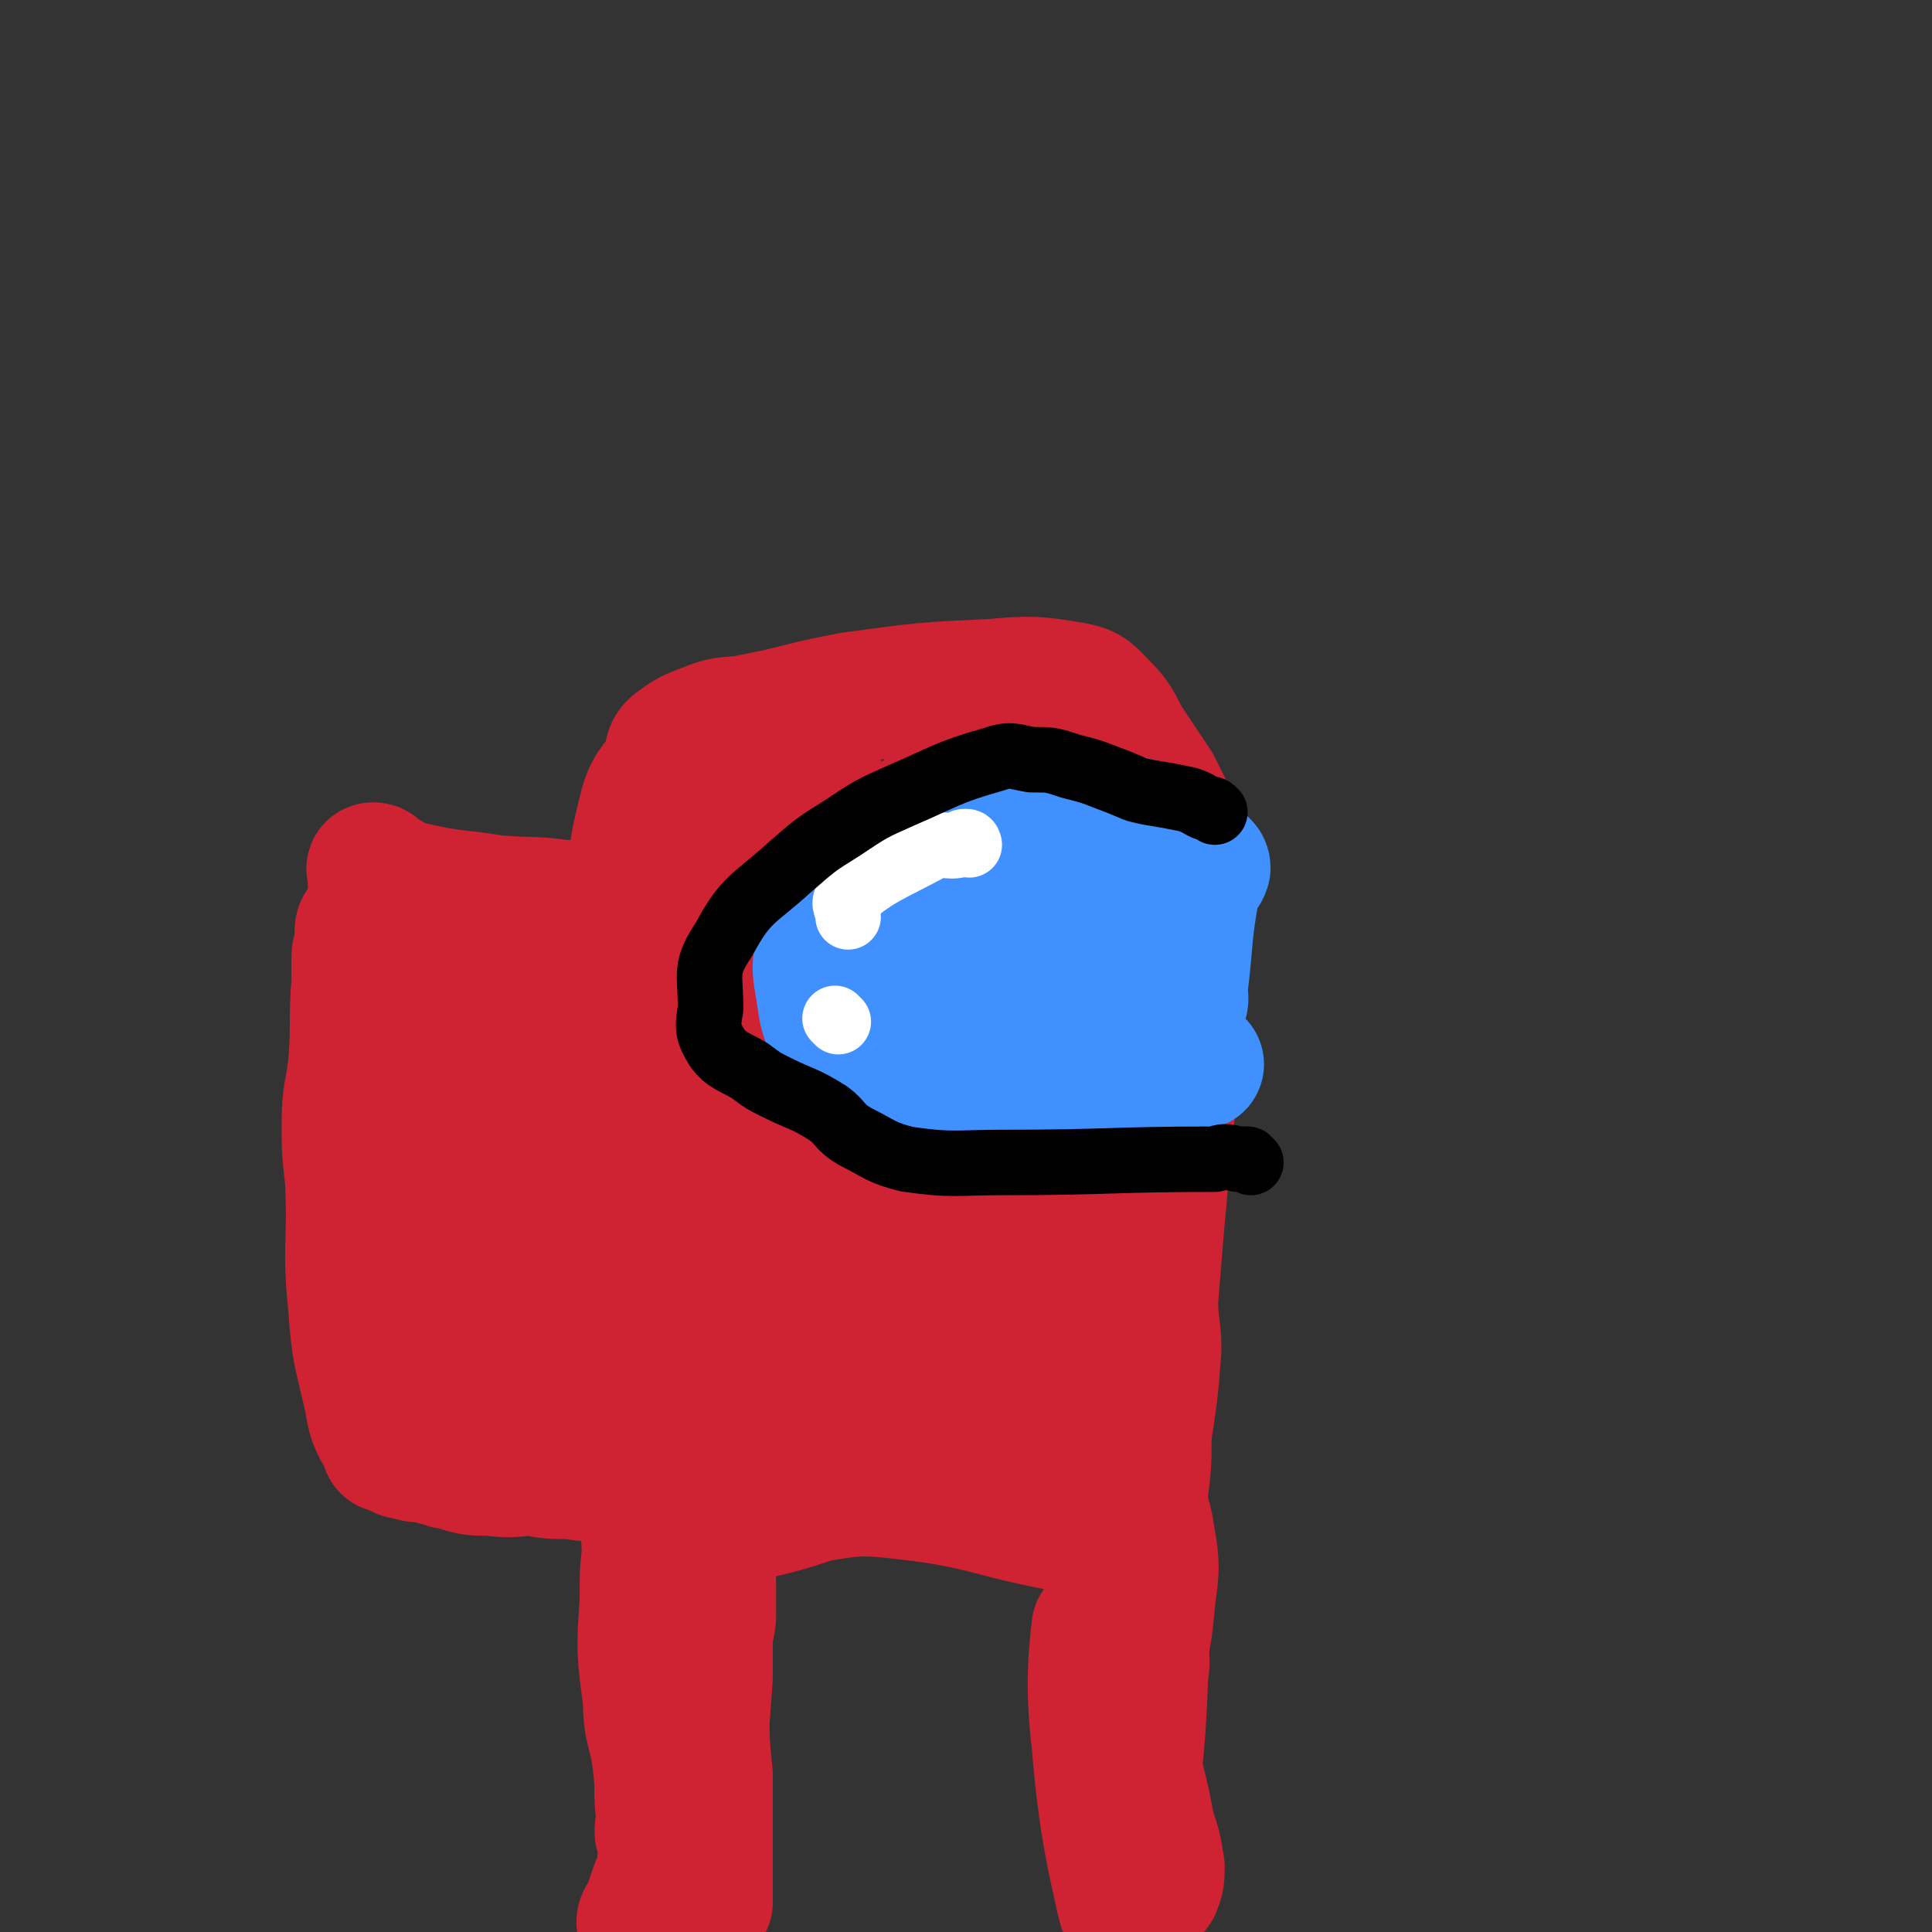
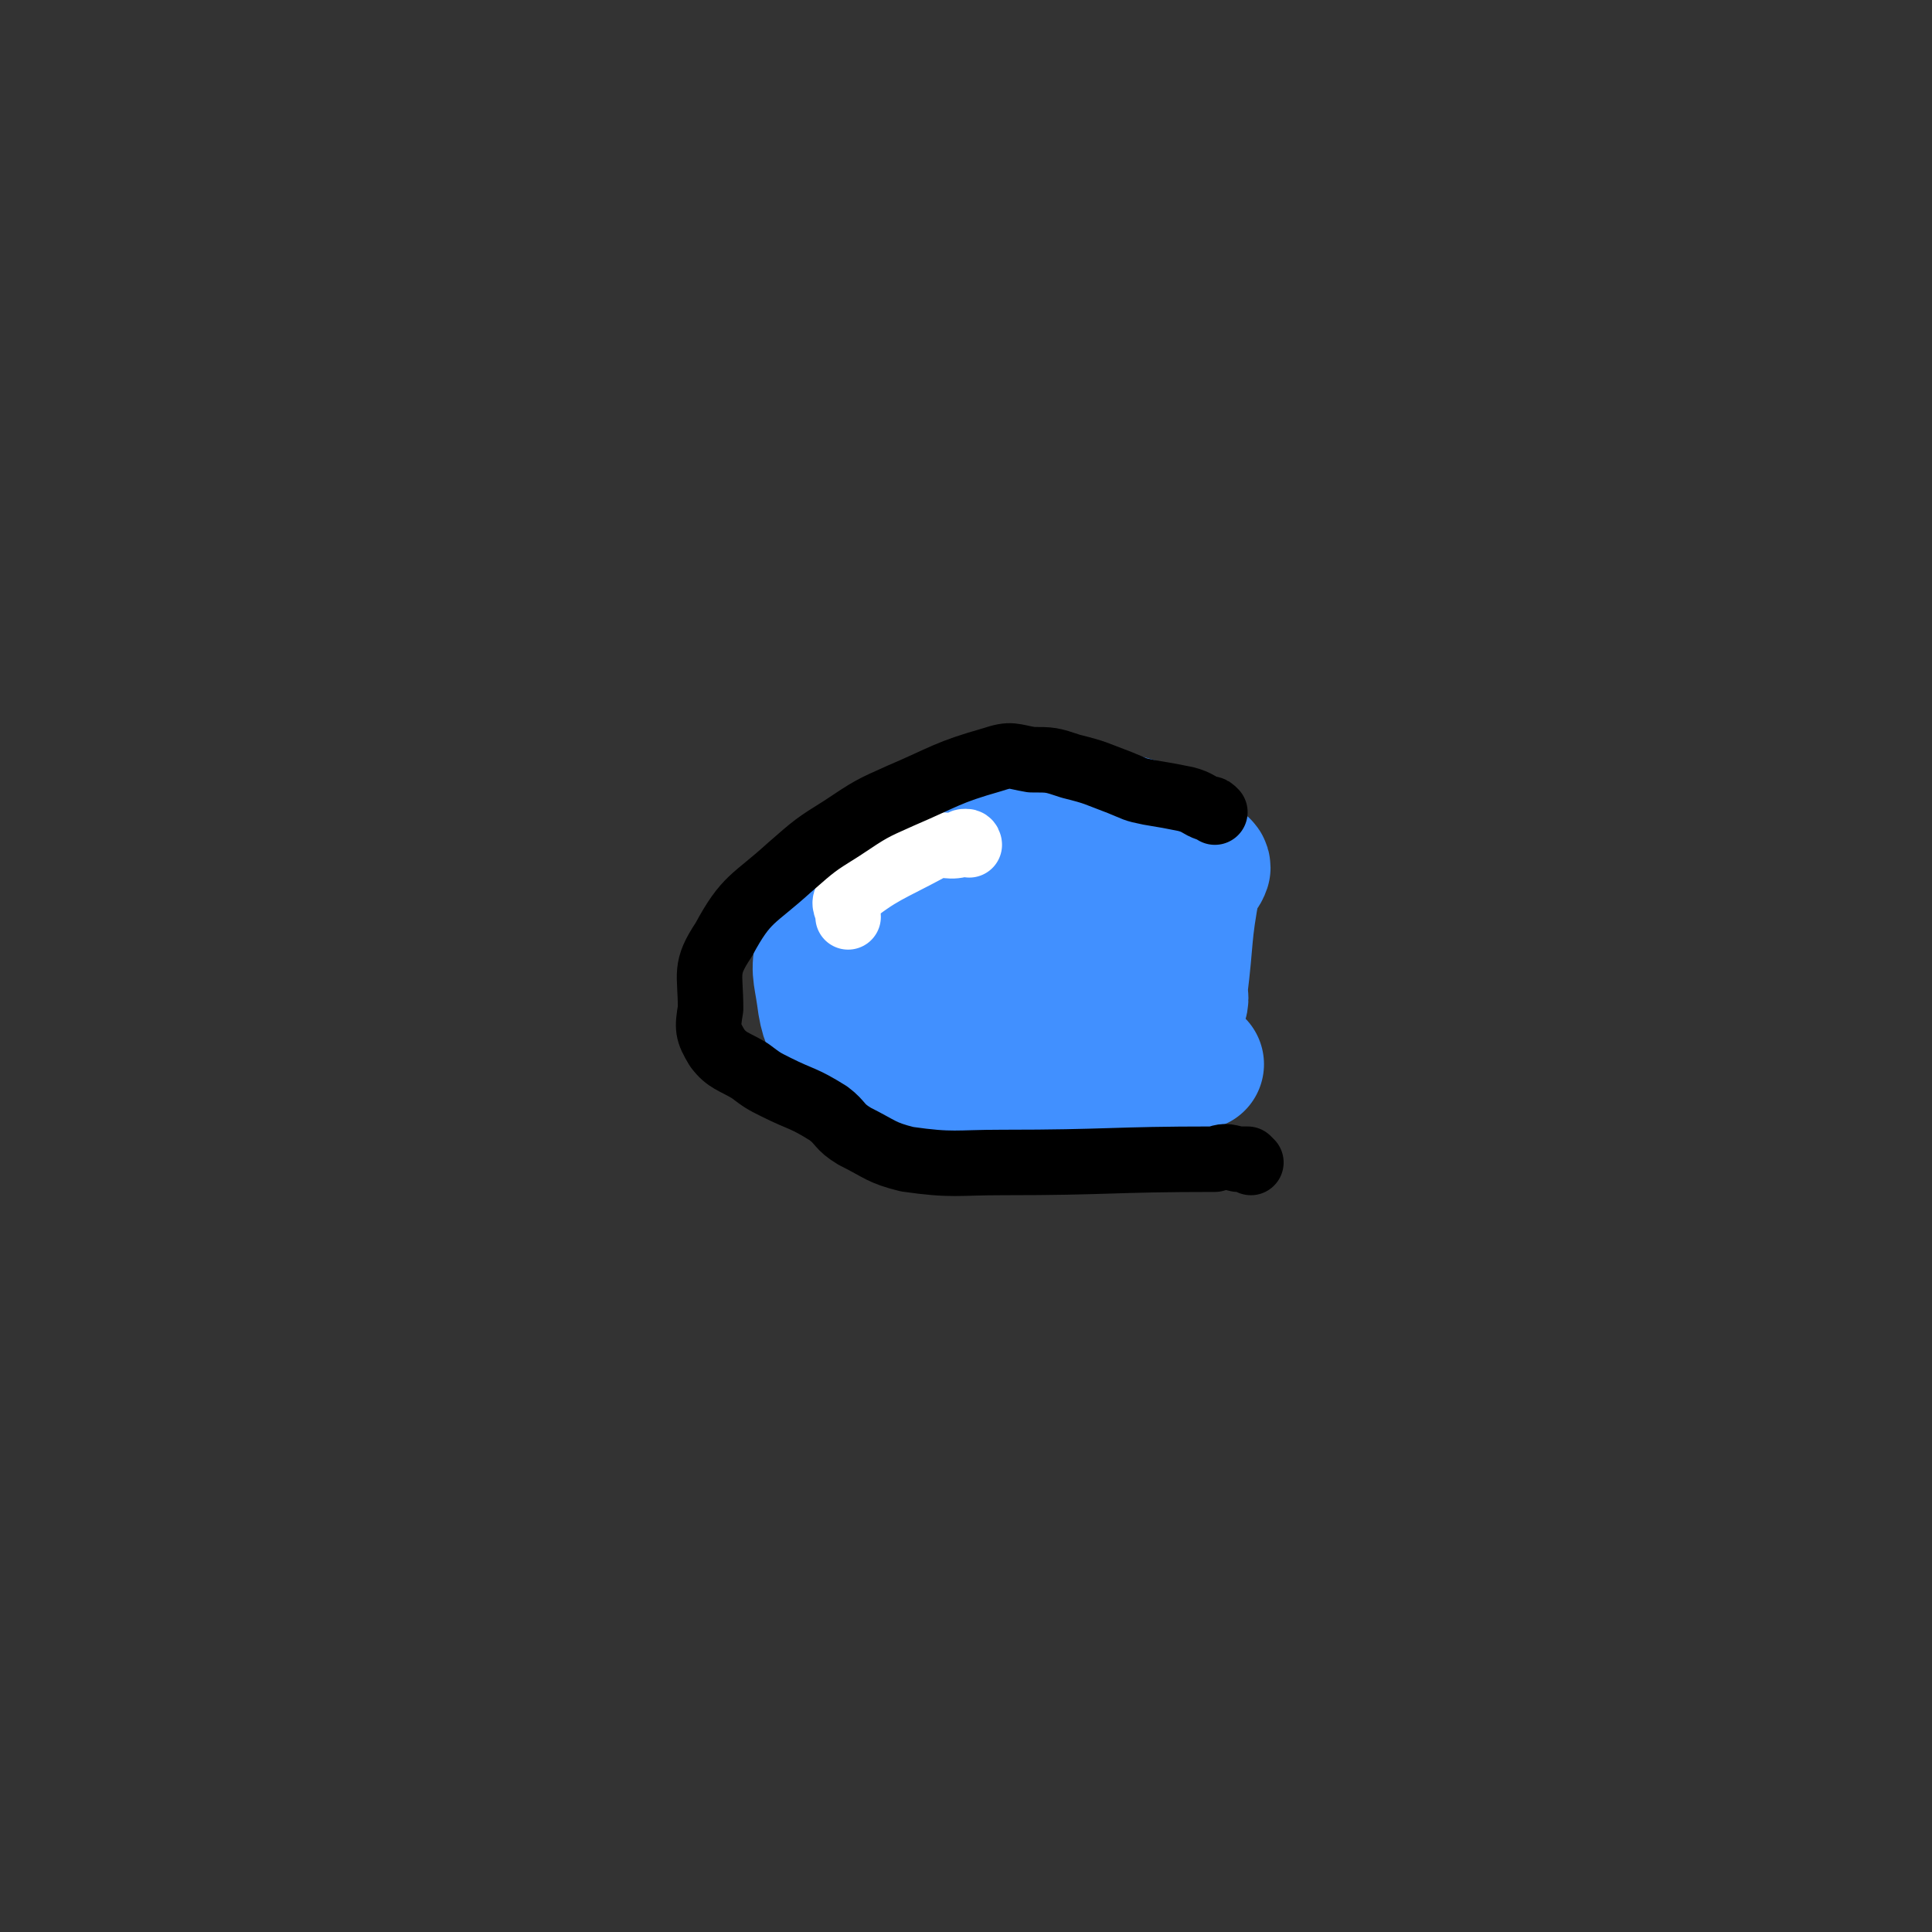
<svg xmlns="http://www.w3.org/2000/svg" viewBox="0 0 590 590" version="1.1">
  <rect x="0" y="0" width="590" height="590" fill="#333333" stroke="none" />
  <g fill="none" stroke="#CF2233" stroke-width="40" stroke-linecap="round" stroke-linejoin="round">
-     <path d="M220,438c0,0 -1,-1 -1,-1 0,1 0,1 0,3 -1,5 -1,5 -2,11 -1,18 -1,18 -1,37 0,12 0,12 0,24 -1,14 -1,14 -2,28 0,10 0,10 1,19 0,8 0,8 1,16 0,3 0,3 0,5 0,0 0,1 0,1 0,-1 0,-1 0,-3 0,-1 0,-1 0,-3 0,-4 0,-4 0,-8 0,-12 0,-12 0,-25 -1,-10 -1,-10 -1,-20 -1,-6 -2,-6 -1,-13 0,-7 2,-7 3,-15 0,-6 0,-6 0,-11 -1,-4 -2,-4 -1,-7 0,-5 0,-5 2,-10 0,-1 0,-1 1,-2 1,-1 1,-1 3,-2 5,0 5,1 10,0 13,-3 13,-4 27,-8 2,0 2,-1 4,-2 5,0 5,0 10,0 6,1 6,1 12,2 3,0 3,1 6,2 7,1 8,0 15,1 9,2 9,3 18,5 5,2 5,2 9,3 1,1 1,1 3,2 1,0 2,1 2,1 -3,0 -4,0 -8,-1 -29,-5 -28,-8 -56,-11 -17,-2 -18,1 -35,2 -7,0 -12,0 -14,-1 -2,-1 4,-2 8,-3 19,-4 19,-5 39,-7 18,-1 18,1 36,1 1,0 2,0 1,0 -7,0 -8,0 -16,0 -14,0 -14,1 -27,1 -6,1 -6,1 -11,0 0,0 0,-1 0,-1 21,-2 22,-2 43,-2 7,0 16,1 13,1 -7,1 -17,1 -34,1 -21,0 -25,2 -41,0 -2,0 1,-3 3,-3 21,-3 22,-4 44,-3 14,0 28,5 27,5 -1,0 -16,-3 -32,-5 -6,-1 -10,-1 -13,-2 -1,0 3,-1 5,-1 25,3 25,4 49,8 8,1 10,1 16,3 1,0 -2,1 -2,2 1,1 1,1 3,2 1,0 1,-1 3,-1 3,0 3,0 6,0 1,1 1,1 2,2 2,7 3,7 4,14 2,11 1,11 0,21 -1,12 -2,12 -4,24 -1,10 -2,10 -1,20 2,12 3,12 5,24 2,6 2,6 3,12 0,3 0,4 -1,6 0,1 -1,1 -1,0 -4,-18 -6,-19 -7,-37 0,-18 2,-18 3,-35 1,-1 0,-3 0,-2 1,2 2,4 1,9 -1,27 -2,27 -5,55 0,8 0,20 -1,16 -3,-13 -6,-25 -8,-50 -2,-17 -1,-26 0,-35 1,-3 3,6 4,13 3,28 2,28 4,57 1,8 2,12 1,16 0,1 -2,-3 -2,-6 0,-26 3,-27 4,-53 1,-13 1,-13 0,-26 0,-2 -1,-2 -1,-4 0,-2 2,-1 2,-3 2,-5 2,-5 2,-11 1,-10 0,-10 -1,-19 0,-3 1,-3 1,-6 1,-8 1,-8 1,-17 2,-13 2,-13 3,-26 0,-7 -1,-7 -1,-15 1,-12 1,-12 2,-24 1,-11 1,-11 2,-22 1,-13 2,-13 2,-27 1,-6 0,-6 0,-12 0,-7 0,-7 0,-14 1,-8 1,-8 1,-17 1,-10 1,-10 1,-20 0,-3 0,-4 -1,-7 0,-3 -1,-3 -2,-6 -2,-4 -2,-4 -4,-8 -4,-6 -4,-6 -8,-12 -4,-6 -3,-7 -8,-12 -4,-4 -4,-5 -9,-6 -12,-2 -13,-2 -25,-1 -21,1 -21,1 -43,4 -16,3 -16,4 -32,7 -6,1 -6,0 -11,2 -5,2 -6,2 -10,5 -3,2 -2,3 -3,6 -3,7 -5,6 -7,13 -3,12 -3,12 -4,24 0,15 1,15 2,30 1,19 2,19 3,37 1,17 1,17 1,33 -1,17 -2,17 -2,34 0,6 -1,7 1,13 3,8 5,7 9,15 3,4 1,7 5,8 12,3 14,1 27,-1 25,-6 24,-11 49,-16 17,-4 18,-2 35,-3 5,-1 6,1 9,-1 4,-3 3,-5 4,-9 3,-28 4,-28 4,-56 1,-27 0,-27 -3,-54 -2,-13 -2,-13 -6,-26 -4,-12 -3,-13 -10,-24 -6,-8 -8,-14 -16,-14 -14,1 -16,6 -28,17 -18,16 -17,18 -32,37 -4,5 -5,5 -6,12 -1,20 -3,22 2,42 6,24 5,26 19,46 5,8 10,13 19,10 29,-12 48,-12 57,-39 12,-31 1,-44 -15,-78 -10,-21 -21,-41 -37,-33 -28,14 -42,36 -50,76 -7,29 0,53 21,62 21,9 56,-2 63,-26 9,-35 0,-79 -30,-94 -29,-14 -67,6 -87,36 -15,23 -5,55 16,69 23,15 58,12 74,-12 21,-31 20,-75 0,-97 -13,-16 -58,-4 -66,21 -15,44 -4,80 20,117 10,16 44,8 48,-10 10,-49 6,-89 -19,-125 -12,-16 -44,-3 -55,19 -18,36 -17,59 -3,97 7,18 37,31 45,16 19,-38 17,-65 9,-121 -3,-22 -19,-42 -31,-36 -17,10 -28,33 -27,67 1,47 10,74 32,96 10,9 27,-12 31,-33 8,-50 5,-61 -8,-110 -3,-12 -17,-20 -26,-13 -23,19 -34,32 -38,66 -3,28 9,45 26,58 7,6 19,-6 23,-20 11,-42 7,-48 7,-92 0,-3 -5,-4 -7,-2 -2,4 3,8 1,15 -7,17 -10,16 -19,31 -10,18 -14,17 -20,35 -7,19 -4,20 -6,40 -2,13 -2,13 -3,26 -1,11 0,12 -1,23 0,11 -1,11 -2,23 -1,8 -2,8 -3,16 -2,10 -2,10 -2,21 -1,15 -1,15 1,30 0,10 2,10 3,20 1,8 0,8 1,15 0,4 -1,5 0,7 0,1 1,0 2,-2 3,-11 6,-11 6,-24 1,-47 1,-48 -4,-94 -2,-15 -6,-17 -10,-29 -1,-1 0,2 0,4 1,44 1,44 3,88 2,27 3,27 4,53 0,7 0,7 -1,14 0,3 -1,3 -2,6 -1,3 -1,3 -2,6 -1,2 -2,3 -2,4 1,1 2,0 3,-1 2,-1 1,-2 2,-4 1,-1 1,0 1,-1 0,-1 -1,-1 0,-2 0,0 1,1 2,0 1,0 0,-1 1,-2 0,-1 1,-1 1,-2 2,-19 3,-19 4,-38 1,-15 1,-15 1,-30 0,-8 1,-9 -1,-16 -2,-6 -3,-6 -5,-11 -3,-5 -3,-4 -4,-9 -2,-6 -2,-6 -2,-11 -1,-6 -1,-6 -1,-12 0,-1 0,-2 0,-2 -1,0 -1,2 -2,3 -4,1 -4,1 -8,1 -7,1 -7,1 -14,0 -6,0 -6,0 -11,-1 -6,0 -6,1 -13,0 -6,0 -6,0 -12,-2 -2,0 -1,0 -3,-1 -2,0 -2,0 -4,-1 -3,0 -4,0 -7,-1 -2,0 -2,-1 -5,-2 -1,0 -1,0 -1,-1 -3,-6 -4,-6 -5,-13 -3,-14 -4,-14 -5,-29 -2,-19 0,-19 -1,-39 -1,-9 -1,-9 -1,-17 0,-9 1,-9 2,-18 1,-13 0,-13 1,-25 0,-4 0,-4 0,-7 0,-2 0,-2 1,-4 1,-3 1,-3 2,-7 1,-1 0,-1 1,-3 0,0 0,0 0,-1 1,-3 1,-3 1,-6 0,-3 0,-3 0,-5 0,-1 -1,-2 0,-2 1,0 1,1 3,2 5,3 5,3 9,4 13,3 13,2 25,4 12,1 12,0 24,2 6,1 6,2 13,3 2,0 2,0 4,0 1,-1 3,-1 2,-2 -2,-1 -3,-2 -7,-2 -27,1 -28,1 -55,4 -11,2 -22,0 -22,4 -1,4 11,5 20,12 8,6 13,6 14,15 1,18 -8,20 -8,39 0,26 2,27 8,52 1,7 5,14 6,12 3,-3 2,-11 2,-22 0,-30 0,-30 0,-61 0,-5 0,-11 0,-9 -1,7 -2,14 -2,27 -2,32 -3,35 -3,63 0,2 3,-1 4,-3 9,-37 9,-37 17,-74 1,-7 0,-17 2,-13 6,19 8,29 13,58 4,23 4,40 5,46 0,4 -1,-13 -2,-27 -2,-40 -3,-40 -6,-81 0,-1 0,-5 0,-3 0,13 1,17 1,34 0,21 -3,21 -2,41 0,6 1,6 2,11 1,2 2,4 2,3 -1,-12 -3,-14 -4,-28 -3,-25 -2,-25 -4,-49 -1,-7 -1,-7 -2,-14 -1,-2 -1,-2 -2,-4 0,-1 0,-2 0,-2 -2,5 -2,7 -2,13 -1,28 0,29 1,57 0,20 -1,20 0,41 0,7 1,7 2,14 0,1 -1,2 0,2 1,-1 2,-1 4,-3 " />
-   </g>
+     </g>
  <g fill="none" stroke="#4190FF" stroke-width="40" stroke-linecap="round" stroke-linejoin="round">
    <path d="M366,325c0,0 -1,-1 -1,-1 -1,0 -1,0 -2,1 -2,0 -2,0 -4,1 -30,1 -30,2 -60,3 -12,0 -12,0 -23,0 -5,0 -5,0 -10,0 -3,-1 -4,-1 -6,-3 -3,-2 -3,-3 -4,-7 -3,-7 -4,-7 -5,-15 -1,-7 -2,-8 0,-15 1,-5 3,-4 6,-8 8,-10 8,-11 17,-19 4,-4 4,-4 10,-5 17,-5 18,-6 36,-8 6,-2 7,-1 13,0 10,1 10,1 19,4 2,0 2,1 3,2 2,1 1,1 3,2 4,3 4,3 8,6 1,1 2,1 2,2 -1,3 -3,2 -3,5 -3,16 -2,16 -4,32 0,2 1,4 -1,5 -4,1 -5,-1 -11,-1 -26,0 -26,0 -52,2 -9,0 -11,2 -18,1 -2,-1 -2,-4 -1,-5 22,-11 23,-13 48,-20 10,-3 26,-3 22,0 -9,5 -24,9 -48,15 -3,1 -7,0 -6,-1 4,-3 9,-3 16,-7 2,-2 5,-4 4,-5 -5,-2 -8,0 -16,0 -2,0 -2,0 -3,0 " />
  </g>
  <g fill="none" stroke="#FFFFFF" stroke-width="20" stroke-linecap="round" stroke-linejoin="round">
    <path d="M296,258c0,0 0,-1 -1,-1 -1,0 -1,0 -2,1 -4,1 -5,-1 -9,1 -13,7 -15,7 -25,15 -2,2 0,3 0,6 " />
-     <path d="M256,312c0,0 -1,-1 -1,-1 " />
  </g>
  <g fill="none" stroke="#000000" stroke-width="20" stroke-linecap="round" stroke-linejoin="round">
    <path d="M382,355c0,0 -1,-1 -1,-1 -2,0 -2,0 -3,0 -4,-1 -4,-1 -7,0 -32,0 -32,1 -65,1 -14,0 -15,1 -29,-1 -8,-2 -8,-3 -16,-7 -5,-3 -4,-4 -8,-7 -8,-5 -8,-4 -16,-8 -4,-2 -4,-2 -8,-5 -5,-3 -7,-3 -10,-7 -3,-5 -3,-6 -2,-12 0,-11 -2,-12 4,-21 7,-13 9,-12 20,-22 8,-7 8,-7 16,-12 9,-6 9,-6 18,-10 14,-6 14,-7 28,-11 6,-2 6,-1 12,0 6,0 6,0 12,2 8,2 7,2 15,5 5,2 4,2 9,3 6,1 6,1 11,2 4,1 4,2 7,3 1,0 1,0 2,1 " />
  </g>
</svg>